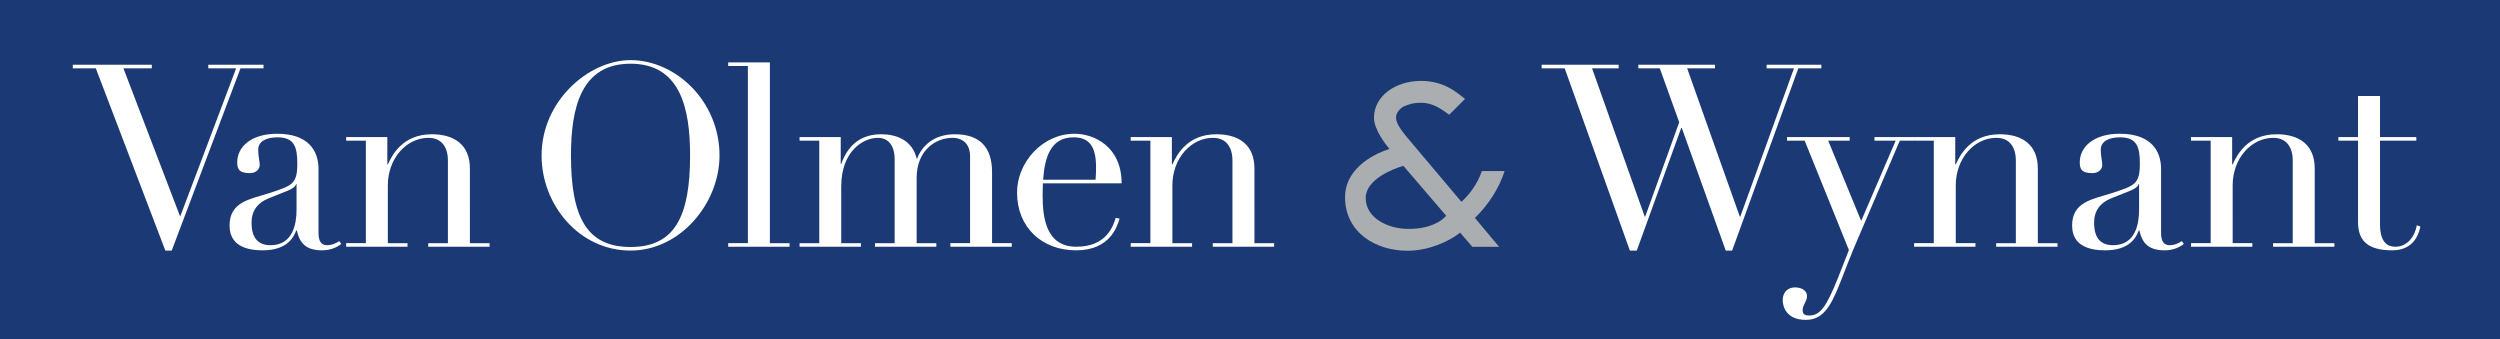
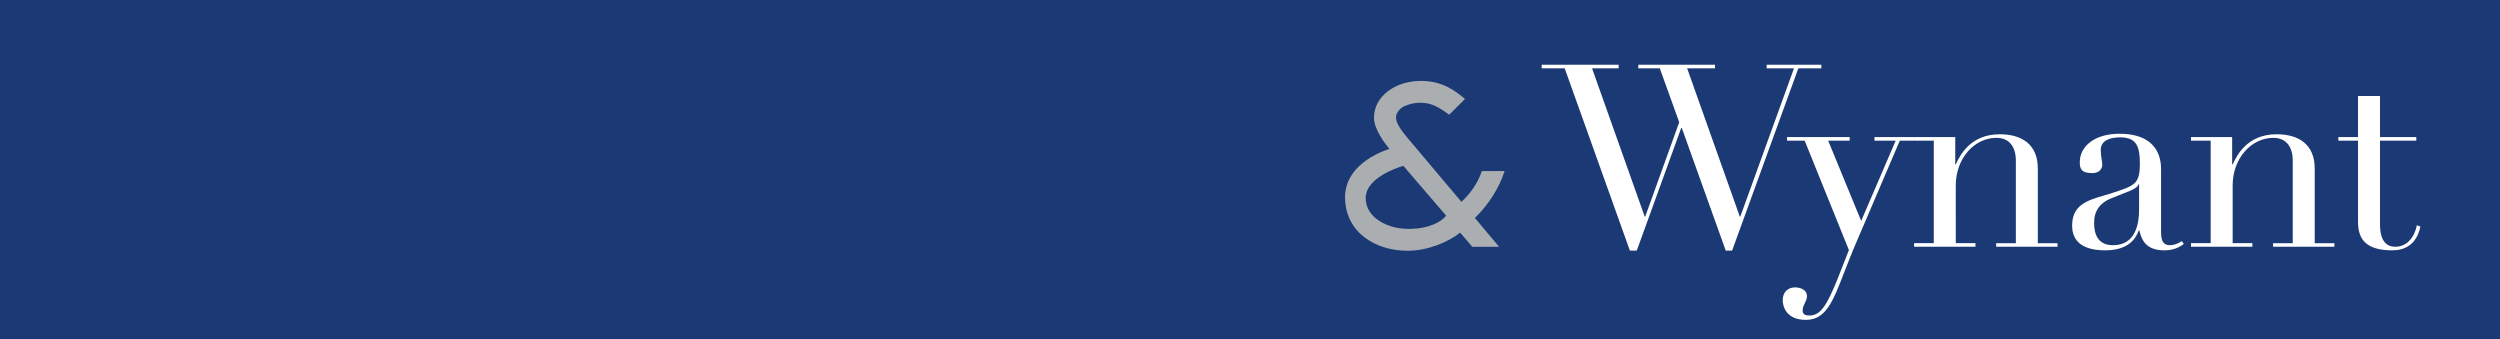
<svg xmlns="http://www.w3.org/2000/svg" version="1.1" id="Calque_1" x="0px" y="0px" width="516px" height="70px" viewBox="0 0 516 70" enable-background="new 0 0 516 70" xml:space="preserve">
  <rect x="0" y="0" width="516" height="70" fill="#808080" stroke="none" />
  <g>
    <polygon fill="#1B3A75" points="537.931,95.631 537.931,35.314 537.931,-25 -23.333,-25 -23.333,35.314 -23.333,95.631    537.931,95.631  " />
-     <path fill="#FFFFFF" d="M15.026,14.099h4.749l14.351,37.62h1.32l14.193-37.62h4.749V13.36H42.991v0.739h5.751L37.188,44.701   L25.473,14.099h5.857V13.36H15.026V14.099L15.026,14.099z M70.016,49.768c-0.738,0.527-1.688,0.844-2.427,0.844   c-1.161,0-1.847-0.58-1.847-2.586V34.888c0-3.747-2.057-7.282-8.547-7.282c-5.382,0-8.232,2.744-8.232,5.857   c0,1.319,0.264,2.27,2.586,2.27c1.319,0,2.058-0.792,2.058-1.741c0-0.581-0.317-1.847-0.317-3.061c0-1.794,1.689-2.585,4.01-2.585   c3.483,0,4.063,2.058,4.063,5.435c0,4.221-1.055,4.536-5.751,6.067c-3.905,1.266-8.232,1.742-8.232,6.701   c0,2.164,0.95,5.119,6.807,5.119c5.224,0,6.437-2.799,6.965-4.117h0.105c0.581,2.586,1.847,4.117,5.224,4.117   c1.794,0,3.06-0.635,3.957-1.32L70.016,49.768L70.016,49.768z M61.206,43.277c0,2.85-0.686,7.334-5.382,7.334   c-3.272,0-3.905-2.479-3.905-4.643c0-2.48,1.267-4.115,3.483-5.012l3.957-1.584c1.055-0.422,1.688-0.95,1.741-1.372h0.106V43.277   L61.206,43.277z M71.448,50.928h12.664v-0.738h-4.063V38.266c0-5.594,3.852-9.815,8.389-9.815c2.744,0,4.011,1.953,4.011,4.696   v17.043h-4.063v0.738h12.663v-0.738h-4.063V34.782c0-4.907-3.218-7.07-7.862-7.07c-6.068,0-8.231,4.379-9.075,6.226h-0.106v-5.646   h-8.495v0.739h4.063v21.158h-4.063V50.928L71.448,50.928z M111.781,32.091c0,10.184,7.756,19.627,18.362,19.627   c10.289,0,18.362-9.76,18.362-19.627c0-11.239-9.076-19.681-18.362-19.681C121.489,12.41,111.781,20.852,111.781,32.091   L111.781,32.091z M117.849,32.091c0-9.708,2.005-18.942,12.294-18.942c10.289,0,12.294,9.234,12.294,18.942   c0,12.665-3.219,18.889-12.294,18.889C121.067,50.98,117.849,44.756,117.849,32.091L117.849,32.091z M150.301,50.928h12.663v-0.738   h-4.062V12.885h-8.601v0.739h4.063v36.565h-4.063V50.928L150.301,50.928z M165.03,50.928h12.663v-0.738h-4.063V38.477   c0-7.283,4.538-10.026,7.546-10.026c2.11,0,3.482,1.478,3.482,4.538v17.201h-4.063v0.738h12.664v-0.738h-4.063V36.734   c0-5.698,3.904-8.284,7.387-8.284c2.269,0,3.641,1.425,3.641,3.799v17.94h-4.063v0.738h12.663v-0.738h-4.063V35.574   c0-5.171-2.48-7.862-7.703-7.862c-4.38,0-6.807,2.48-7.757,5.012h-0.105c-0.844-3.588-3.852-5.012-7.334-5.012   c-3.905,0-6.754,1.952-8.232,6.12h-0.105v-5.54h-8.495v0.739h4.063v21.158h-4.063V50.928L165.03,50.928z M231.5,37.842   c0-7.703-5.804-10.236-9.709-10.236c-6.648,0-11.872,5.91-11.872,12.136c0,7.176,5.118,11.926,12.189,11.926   c7.07,0,8.495-5.014,8.97-6.543l-0.792-0.158c-0.528,1.688-1.899,5.961-8.126,5.961c-6.226,0-6.964-5.91-6.964-10.605   c0-1.108,0.052-1.795,0.052-2.48H231.5L231.5,37.842z M215.301,37.104c0.317-4.59,1.53-8.758,6.279-8.758   c2.744,0,4.643,1.319,4.643,6.068c0,0.897,0,1.688-0.105,2.69H215.301L215.301,37.104z M233.378,50.928h12.664v-0.738h-4.063   V38.266c0-5.594,3.852-9.815,8.39-9.815c2.743,0,4.01,1.953,4.01,4.696v17.043h-4.063v0.738h12.663v-0.738h-4.062V34.782   c0-4.907-3.218-7.07-7.861-7.07c-6.068,0-8.232,4.379-9.076,6.226h-0.105v-5.646h-8.496v0.739h4.063v21.158h-4.063V50.928   L233.378,50.928z" />
    <path fill="#AAAEB1" d="M302.377,20.423c-1.876-1.531-4.49-3.726-9.088-3.726c-5.299,0-9.7,3.178-9.7,7.586   c0,2.409,2.266,5.347,3.188,6.458c-2.29,0.717-9.16,3.536-9.16,9.993c0.045,7.279,6.332,11.021,12.888,11.021   c4.176,0,8.442-1.795,10.866-3.742l2.515,2.922h5.523l-4.984-5.947c2.723-2.67,4.955-6.01,6.125-9.674h-4.685   c-1.016,2.83-2.555,4.805-4.225,6.344l-11.245-13.332c-1.849-2.242-2.257-3.233-2.257-4.163c0-0.924,0.966-1.892,1.588-2.189   v-0.001c1.35-0.58,2.206-0.765,3.607-0.765c2.431,0,4.229,1.348,5.782,2.476L302.377,20.423L302.377,20.423z M289.651,34.226   l8.848,10.301c-0.943,1.127-3.323,2.717-7.77,2.717c-4.355,0-8.851-2.281-8.851-6.381C281.878,37.02,287.542,34.841,289.651,34.226   L289.651,34.226z" />
    <path fill="#FFFFFF" d="M491.235,19.821L491.235,19.821l-4.543-0.001l0.004,8.472h-4.062v0.739h4.063v16.779   c0,3.693,1.794,5.857,7.07,5.857c4.273,0,5.435-3.113,5.805-4.908l-0.739-0.264c-0.422,2.32-1.952,4.432-4.433,4.432   c-1.425,0-3.166-0.686-3.166-4.643V29.031h7.492v-0.739h-7.492V19.821L491.235,19.821z M469.157,50.928h12.662v-0.738h-4.062   V34.782c0-4.907-3.218-7.07-7.862-7.07c-6.066,0-8.23,4.379-9.075,6.226h-0.105v-5.646h-8.495v0.739h4.063v21.158h-4.063v0.738   h12.664v-0.738h-4.063V38.266c0-5.595,3.853-9.815,8.39-9.815c2.744,0,4.011,1.952,4.011,4.696v17.043h-4.062V50.928   L469.157,50.928z M446.785,51.668c1.794,0,3.061-0.635,3.958-1.32l-0.422-0.58c-0.739,0.527-1.689,0.844-2.429,0.844   c-1.16,0-1.846-0.58-1.846-2.586V34.888c0-3.747-2.058-7.282-8.548-7.282c-5.382,0-8.231,2.744-8.231,5.857   c0,1.319,0.264,2.27,2.585,2.27c1.319,0,2.059-0.792,2.059-1.741c0-0.581-0.317-1.847-0.317-3.061c0-1.794,1.689-2.585,4.01-2.585   c3.483,0,4.063,2.057,4.063,5.434c0,4.222-1.055,4.537-5.751,6.068c-3.905,1.266-8.231,1.74-8.231,6.701   c0,2.164,0.949,5.119,6.807,5.119c5.224,0,6.437-2.799,6.965-4.117h0.105C442.141,50.137,443.408,51.668,446.785,51.668   L446.785,51.668z M441.508,43.277c0,2.85-0.686,7.334-5.382,7.334c-3.271,0-3.905-2.48-3.905-4.643c0-2.48,1.268-4.117,3.483-5.014   l3.957-1.582c1.055-0.423,1.688-0.95,1.741-1.372h0.105V43.277L441.508,43.277z M412.005,50.928h12.664v-0.738h-4.063V34.782   c0-4.907-3.219-7.07-7.861-7.07c-6.068,0-8.231,4.379-9.076,6.226h-0.105v-5.646h-8.485v0.739h4.054v21.158h-4.063v0.738h12.663   v-0.738h-4.062V38.266c0-5.595,3.852-9.815,8.39-9.815c2.744,0,4.01,1.952,4.01,4.696v17.043h-4.062V50.928L412.005,50.928z    M395.068,29.031v-0.739h-8.179v0.739h4.38L384.146,45.6l-6.807-16.568h4.432v-0.739h-12.927v0.739h3.641l9.129,22.582l-2.322,5.91   c-2.27,5.592-3.535,7.598-5.857,7.598c-0.844,0-1.371-0.211-1.371-1.107c0-1.055,0.897-1.846,0.897-2.85   c0-1.477-1.531-1.848-2.48-1.848c-1.372,0-2.532,0.898-2.532,2.641c0,1.213,0.686,4.061,4.749,4.061   c3.323,0,5.012-2.32,7.017-7.439c1.214-3.061,2.375-6.174,3.694-9.18l8.706-20.367H395.068L395.068,29.031z M371.176,14.098h4.749   V13.36h-11.291v0.738h5.646L359.2,44.701h-0.106l-10.869-30.603h5.751V13.36h-15.829v0.738h4.433l4.01,11.134l-7.017,19.469h-0.106   l-10.869-30.603h5.487V13.36h-15.882v0.738h4.749l13.455,37.621h1.424l9.181-25.327h0.106l9.074,25.327h1.319L371.176,14.098   L371.176,14.098z" />
  </g>
</svg>